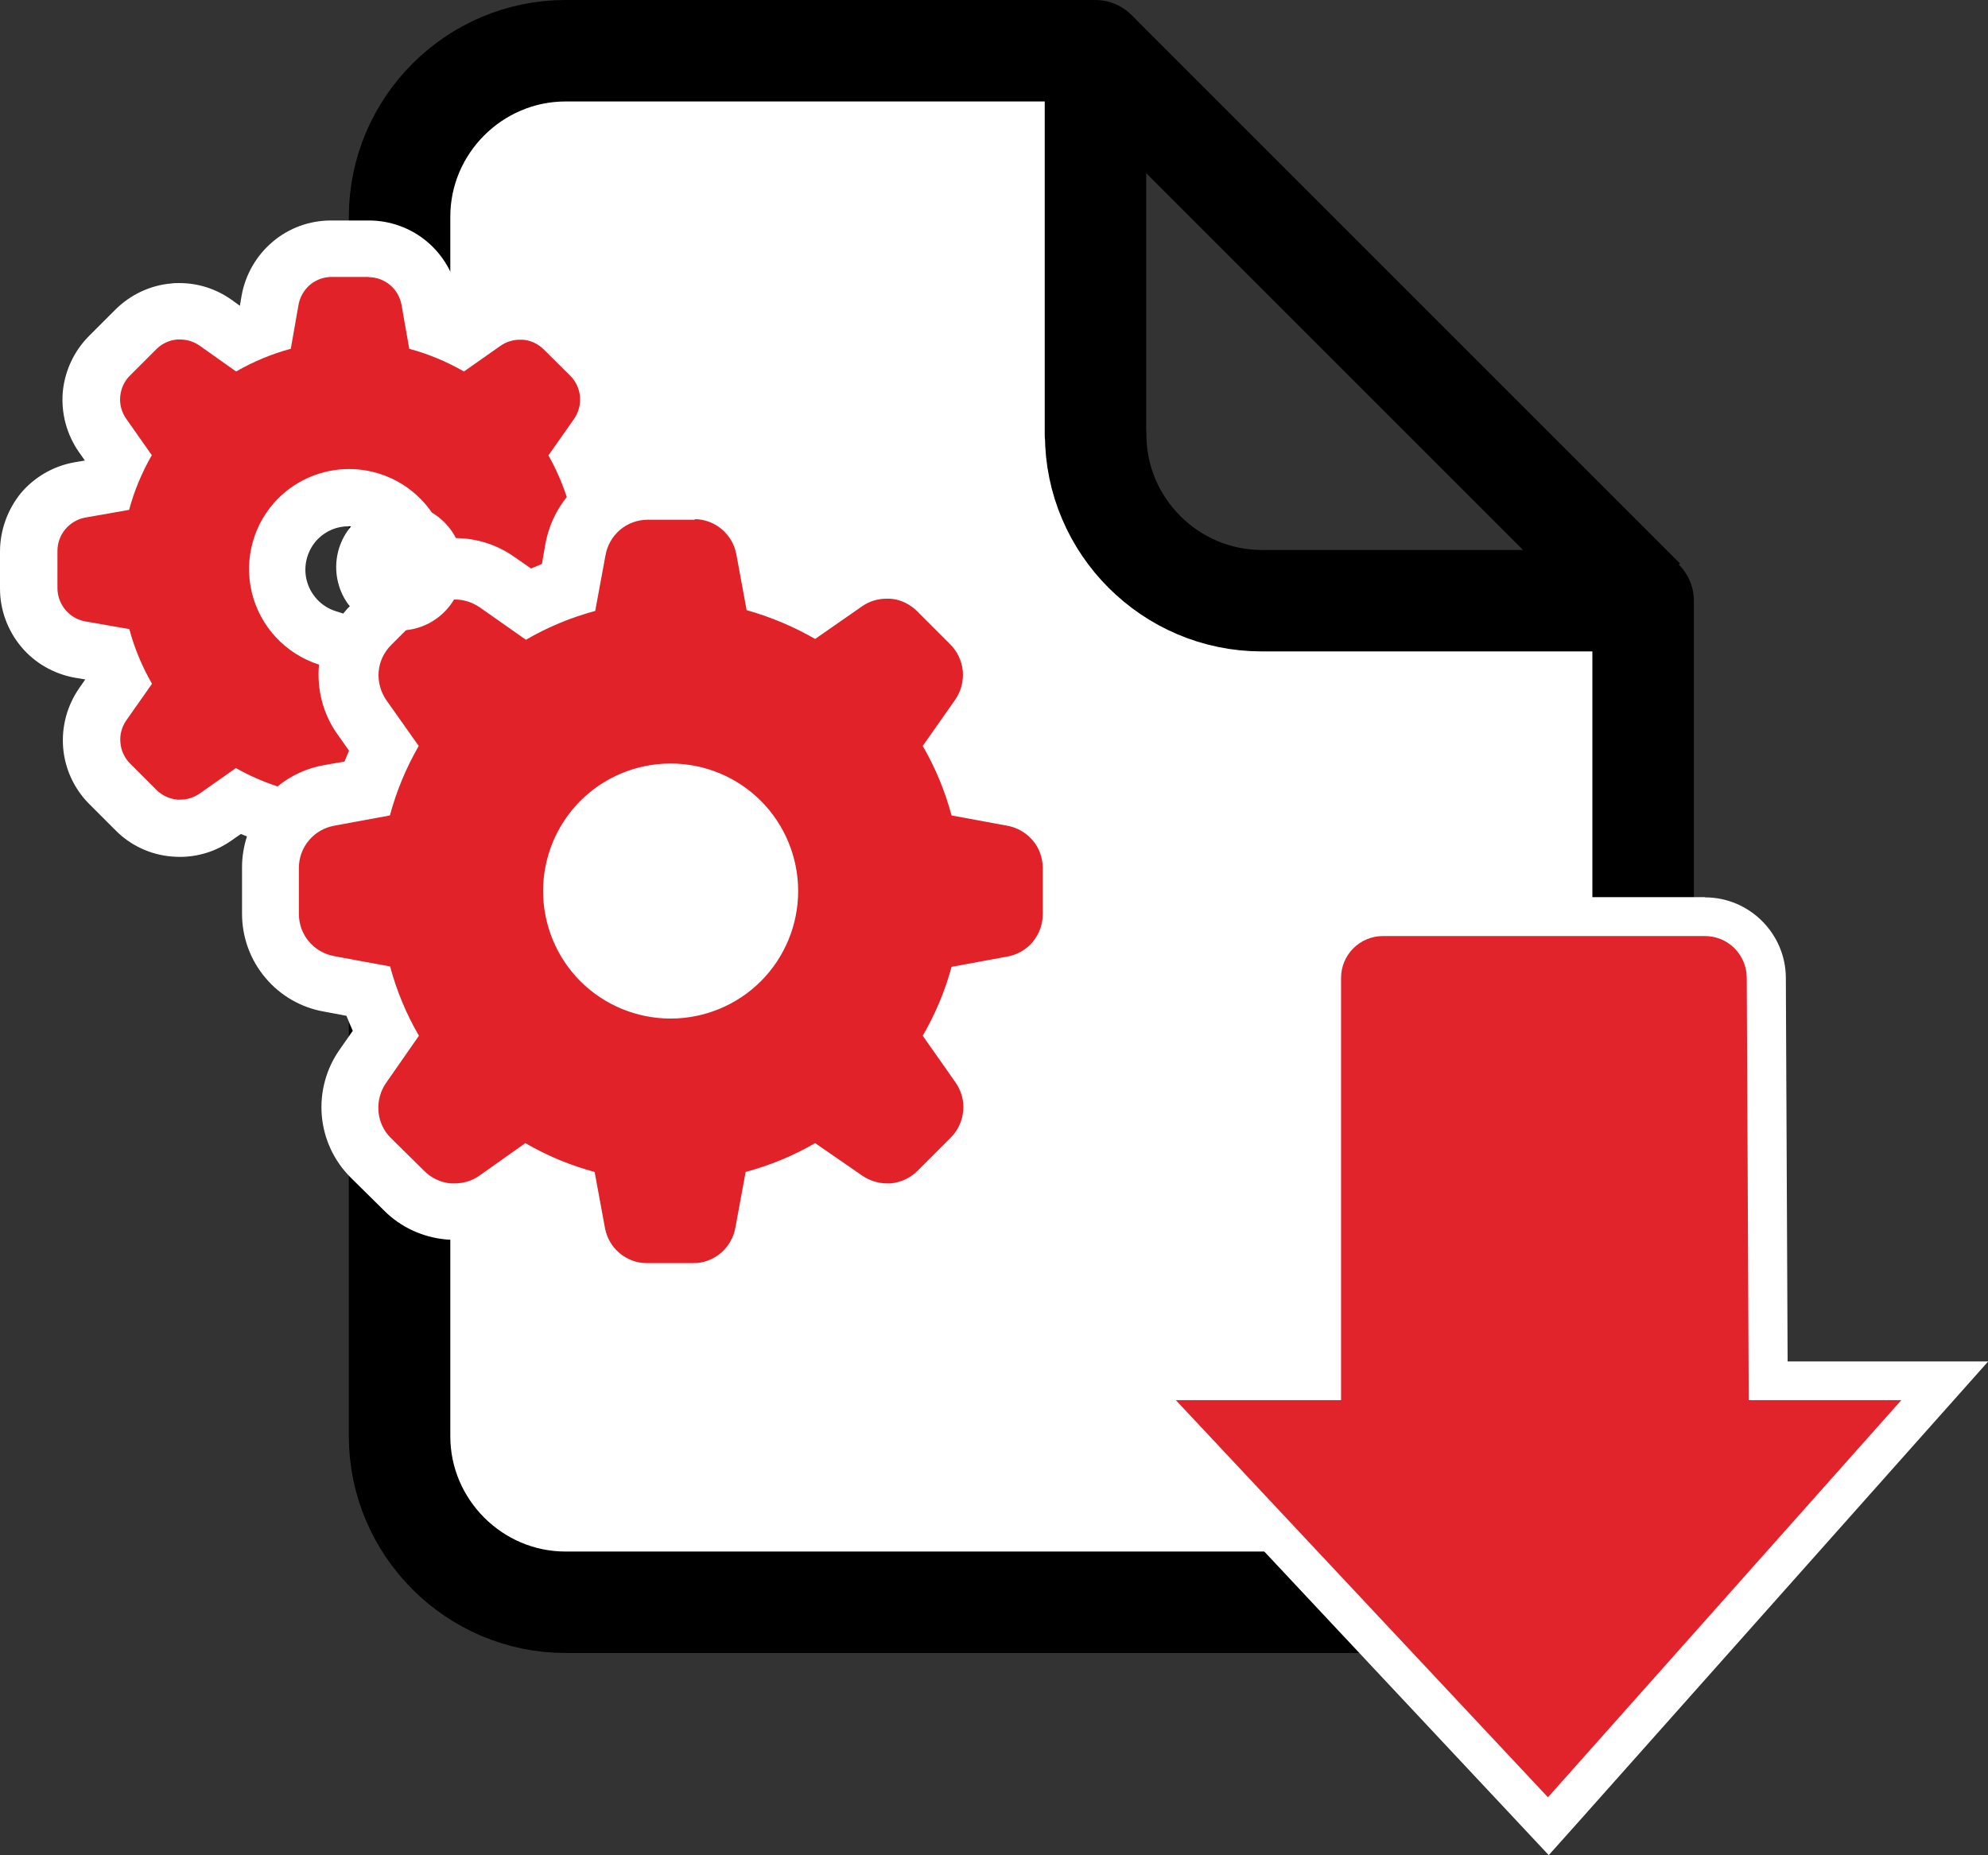
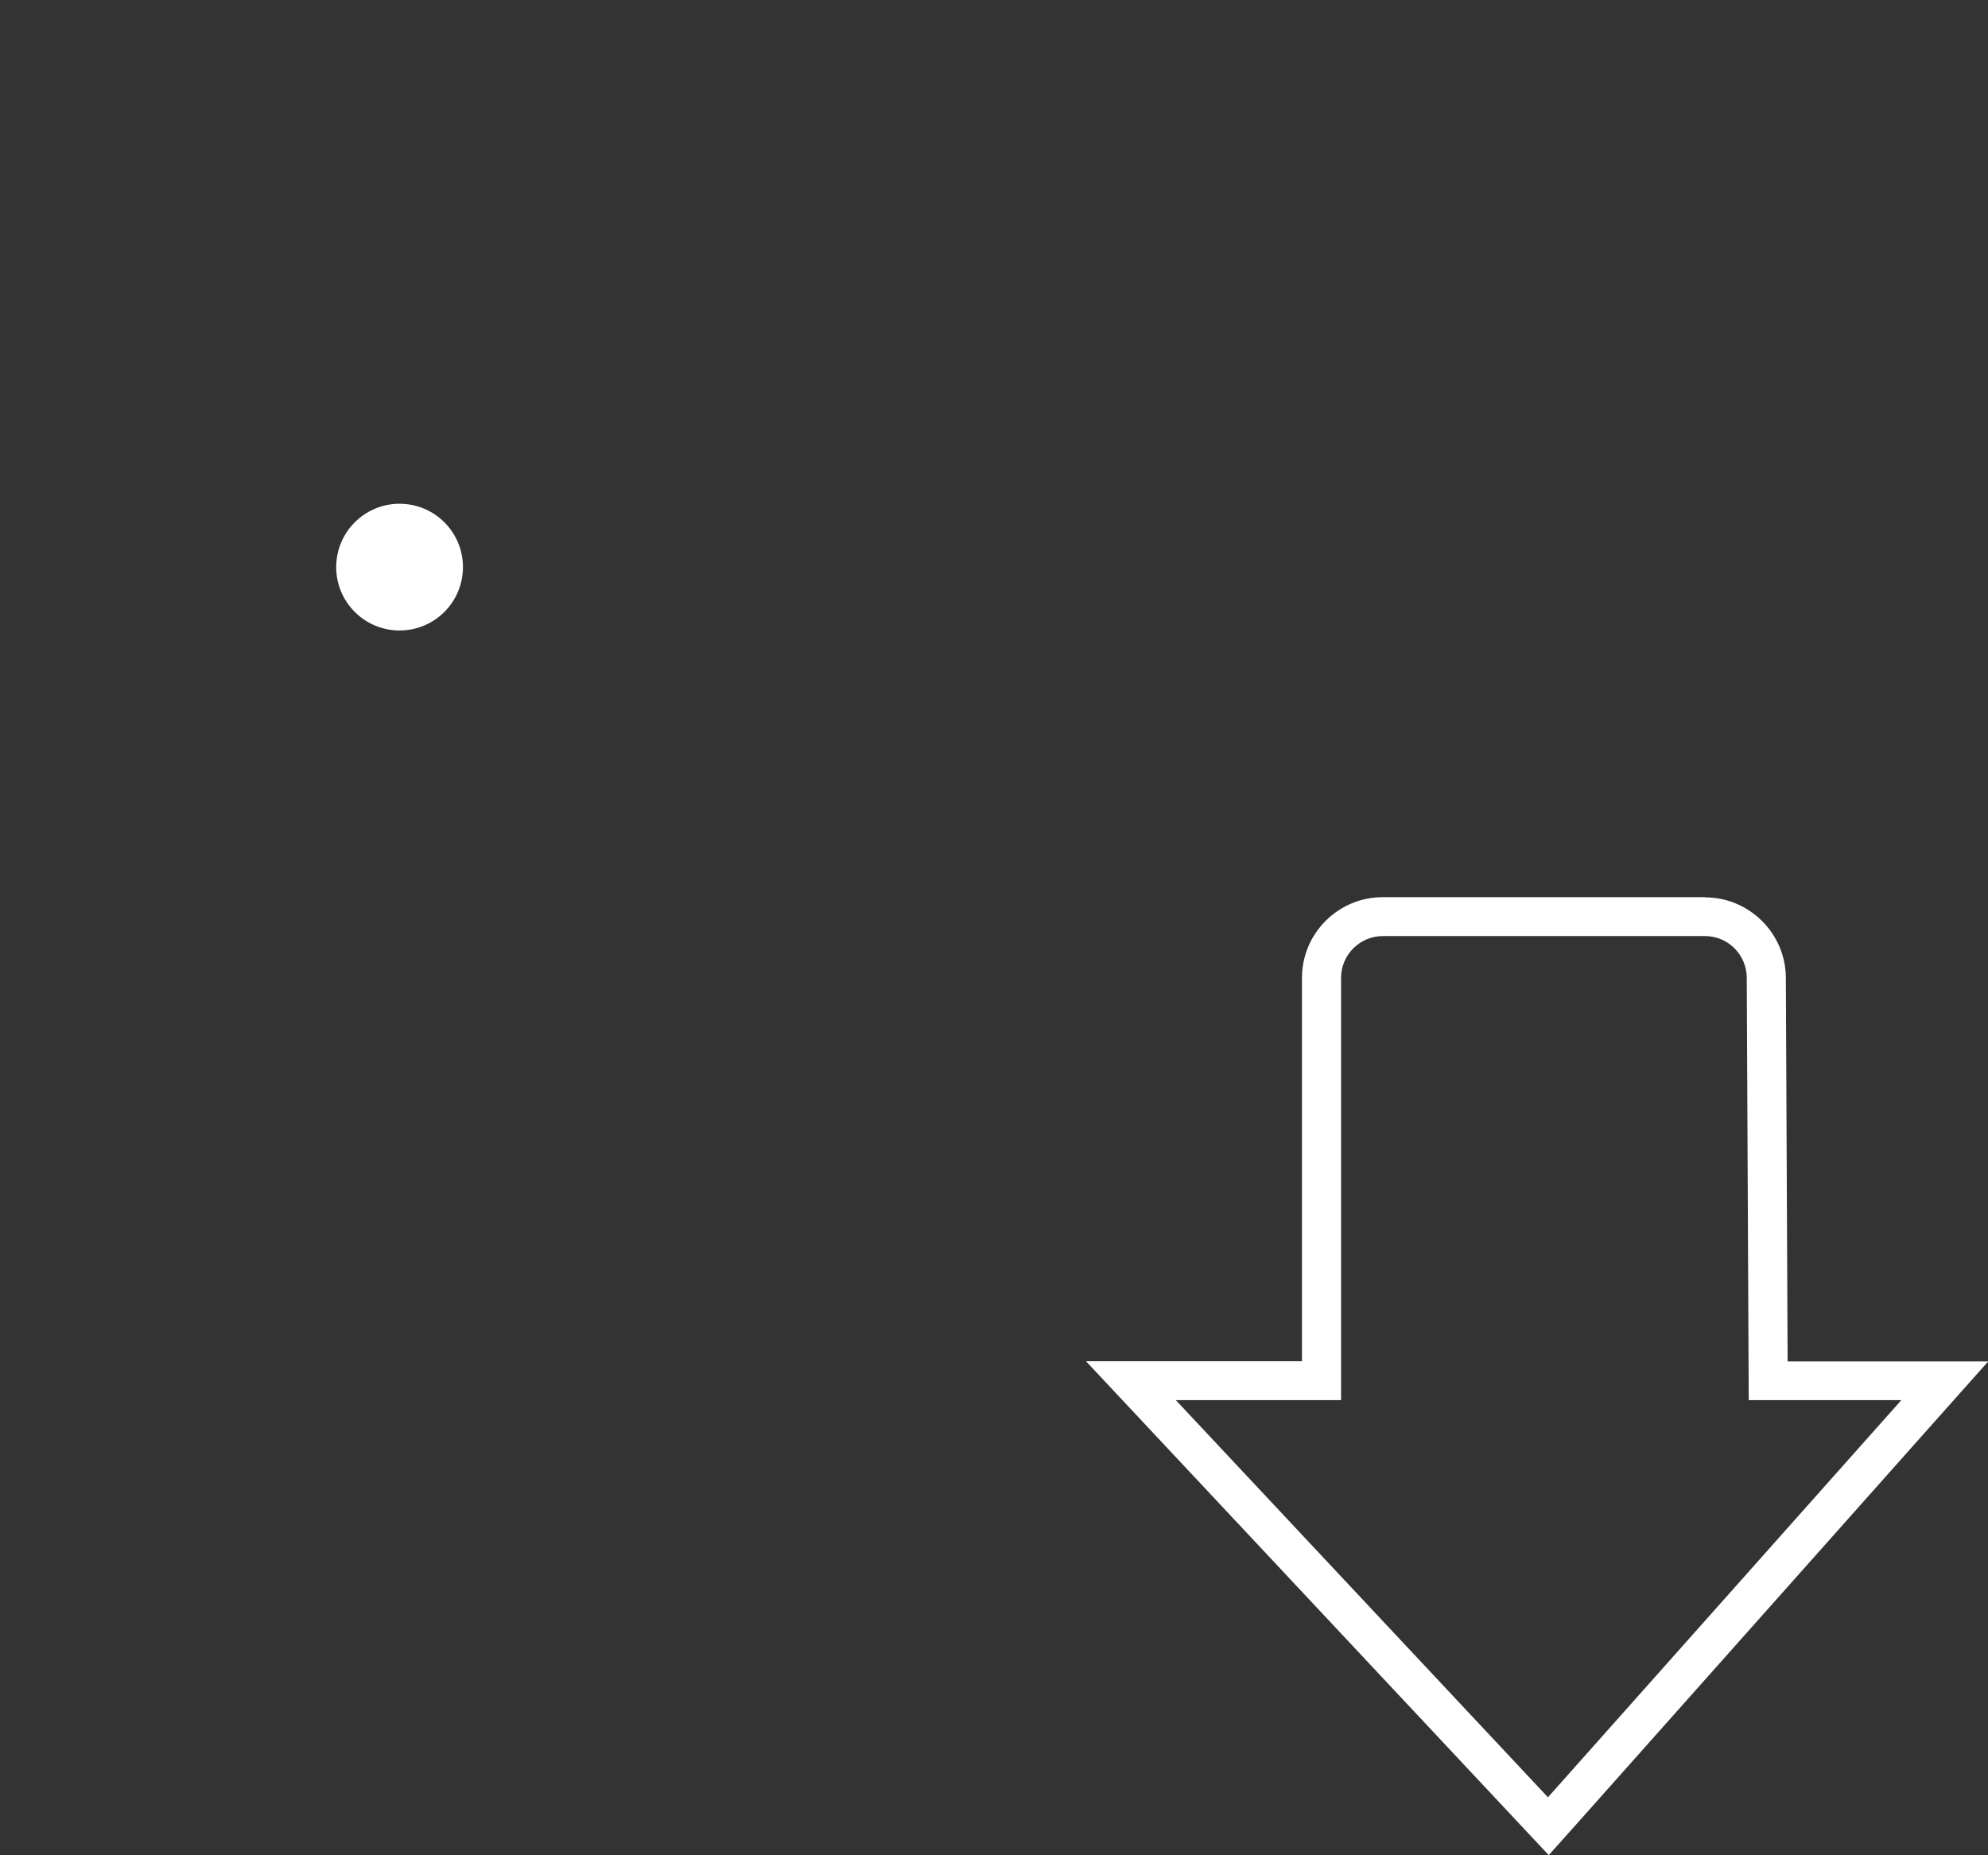
<svg xmlns="http://www.w3.org/2000/svg" id="Calque_2" data-name="Calque 2" viewBox="0 0 100.7 93.98">
  <rect x="0" y="0" width="100.7" height="93.98" fill="#333333" stroke="none" />
  <defs>
    <style>
      .cls-1 {
        stroke: #000;
        stroke-linejoin: round;
        stroke-width: 5.14px;
      }

      .cls-1, .cls-2 {
        fill: #fff;
      }

      .cls-2, .cls-3, .cls-4 {
        stroke-width: 0px;
      }

      .cls-3 {
        fill: #e1232b;
      }

      .cls-4 {
        fill: #e12229;
      }
    </style>
  </defs>
  <g id="Iconographie">
    <g>
      <g>
-         <path class="cls-1" d="M55.49,22.02V2.57h-26.84c-4.62,0-8.41,3.78-8.41,8.41v61.78c0,4.62,3.78,8.41,8.41,8.41h46.17c4.62,0,8.41-3.78,8.41-8.41V30.43h-19.32c-4.62,0-8.41-3.78-8.41-8.41Z" />
-         <line class="cls-1" x1="55.49" y1="2.57" x2="83.28" y2="30.36" />
-       </g>
+         </g>
      <g>
-         <path class="cls-4" d="M32.77,65.41c-.85,0-1.67-.3-2.32-.84-.65-.54-1.08-1.3-1.23-2.14l-.36-1.95c-.74-.25-1.46-.54-2.16-.89l-1.6,1.13c-.61.43-1.33.66-2.08.66-.1,0-.21,0-.31-.01-.84-.07-1.64-.44-2.24-1.04l-1.69-1.66c-.61-.61-.98-1.41-1.06-2.26-.07-.85.16-1.7.66-2.4l1.13-1.63c-.35-.7-.65-1.42-.9-2.16l-1.96-.36c-.82-.14-1.58-.58-2.13-1.23-.54-.65-.84-1.47-.84-2.32v-2.36c0-.85.3-1.67.84-2.32.54-.65,1.3-1.08,2.13-1.23l1.95-.36c.25-.74.54-1.46.9-2.16l-1.13-1.6c-.49-.7-.71-1.54-.64-2.39.08-.85.45-1.64,1.05-2.24l1.69-1.69c.6-.6,1.4-.97,2.24-1.04.1,0,.2-.01.31-.01.74,0,1.46.23,2.07.65l1.62,1.14c.7-.35,1.42-.65,2.16-.9l.36-1.96c.14-.82.58-1.58,1.23-2.13.65-.54,1.47-.84,2.32-.84h2.4c.85,0,1.67.31,2.31.85.64.54,1.08,1.3,1.22,2.12l.36,1.96c.73.25,1.44.55,2.12.89l1.64-1.14c.61-.42,1.32-.65,2.07-.65.11,0,.21,0,.32.01.84.07,1.64.44,2.24,1.04l1.69,1.69c.6.6.97,1.39,1.04,2.24.07.84-.15,1.69-.64,2.38l-1.14,1.62c.35.7.65,1.42.9,2.17l1.96.36c.81.14,1.57.57,2.11,1.21.54.64.85,1.45.86,2.29h-.66s.66,0,.66,0v2.4c0,.85-.3,1.67-.84,2.32-.54.65-1.3,1.08-2.14,1.23l-1.95.36c-.25.73-.54,1.45-.89,2.14l1.14,1.62c.49.68.73,1.54.66,2.41-.08.86-.46,1.67-1.07,2.27l-1.66,1.66c-.6.6-1.39.97-2.24,1.04-.1,0-.21.01-.31.01-.75,0-1.46-.22-2.07-.65l-1.66-1.14c-.7.35-1.43.65-2.17.9l-.36,1.96c-.15.82-.58,1.58-1.23,2.13-.65.54-1.47.84-2.32.84h-2.35ZM33.97,40.11c-1.34,0-2.6.52-3.55,1.47-.95.95-1.47,2.21-1.47,3.55s.52,2.6,1.47,3.55c.95.95,2.21,1.47,3.55,1.47s2.6-.52,3.55-1.47c.95-.95,1.47-2.21,1.47-3.55s-.52-2.6-1.47-3.55c-.95-.95-2.21-1.47-3.55-1.47ZM9.09,41.98c-.09,0-.19,0-.28-.01-.74-.07-1.43-.39-1.94-.91l-1.33-1.33c-.52-.52-.85-1.22-.91-1.96-.06-.73.13-1.47.56-2.08l.8-1.13c-.22-.45-.41-.92-.58-1.4l-1.37-.24c-.73-.13-1.39-.51-1.87-1.08-.47-.57-.73-1.28-.73-2.02v-1.88c0-.74.26-1.46.73-2.02.47-.57,1.13-.95,1.86-1.08l1.37-.24c.17-.48.36-.94.58-1.4l-.8-1.13c-.42-.61-.62-1.34-.56-2.08.06-.73.39-1.43.91-1.95l1.33-1.33c.52-.52,1.21-.84,1.95-.91.09,0,.18-.01.28-.01.65,0,1.27.2,1.81.57l1.13.8c.45-.22.92-.41,1.4-.58l.24-1.36c.13-.73.51-1.39,1.07-1.87.57-.48,1.29-.74,2.03-.74h1.89c.74,0,1.45.26,2.02.74.56.47.95,1.13,1.08,1.86l.24,1.37c.48.17.95.36,1.4.58l1.13-.79c.53-.37,1.16-.57,1.81-.57.09,0,.18,0,.28.01.73.06,1.43.39,1.95.91l1.34,1.33c.53.52.85,1.22.91,1.96.07.74-.13,1.48-.56,2.08l-.8,1.14c.24.5.45,1.02.62,1.55l.24.74-.49.6c-.4.49-.67,1.09-.78,1.71l-.32,1.81-2.01.83-1.5-1.04c-.64-.45-1.39-.69-2.17-.69-.06,0-.11,0-.16.02l-.25.03-1.14.1-.34-1.09c-.38-1.21-1.38-2.14-2.6-2.44-.28-.07-.58-.11-.87-.11-.97,0-1.88.38-2.57,1.06-.89.89-1.26,2.21-.97,3.44.3,1.23,1.23,2.23,2.44,2.61l1.11.35-.11,1.16c-.09.9.15,1.8.67,2.54l1.06,1.51-.32.74c-.07.17-.14.34-.21.51l-.29.75-1.83.32c-.62.11-1.21.38-1.7.78l-.6.49-.74-.24c-.53-.17-1.05-.38-1.56-.62l-1.14.8c-.53.37-1.15.57-1.8.57Z" />
-         <path class="cls-2" d="M18.66,14.04c.4,0,.79.14,1.1.4.31.26.51.62.58,1.01l.39,2.22c.97.26,1.9.65,2.77,1.15l1.85-1.3c.29-.2.63-.31.98-.31.05,0,.1,0,.15,0,.4.03.78.21,1.06.49l1.34,1.33c.29.28.46.66.5,1.06.03.4-.07.8-.3,1.13l-1.3,1.85c.38.67.69,1.38.93,2.11-.55.68-.92,1.49-1.08,2.36l-.18,1.03-.55.23-.85-.59c-.88-.62-1.92-.95-2.99-.95h-.01c-.17,0-.33.03-.52.05-.53-1.69-1.91-2.98-3.63-3.4-.4-.1-.81-.15-1.21-.15-1.33,0-2.62.52-3.59,1.48-1.25,1.25-1.76,3.07-1.34,4.79.42,1.72,1.71,3.1,3.4,3.64-.12,1.24.2,2.49.92,3.51l.6.85c-.08.18-.15.37-.23.55l-1.03.18h0c-.86.15-1.68.52-2.36,1.08-.73-.24-1.44-.55-2.11-.93l-1.85,1.3c-.29.2-.63.3-.97.3-.05,0-.1,0-.15,0-.4-.04-.77-.21-1.06-.5l-1.33-1.33c-.28-.28-.46-.66-.49-1.06-.04-.4.07-.8.3-1.13l1.3-1.85c-.5-.87-.89-1.8-1.15-2.77l-2.23-.39c-.4-.07-.75-.28-1.01-.59-.26-.31-.4-.7-.4-1.1v-1.88c0-.4.14-.79.4-1.1.26-.31.62-.52,1.01-.59l2.22-.39c.26-.97.65-1.9,1.15-2.77l-1.3-1.85c-.23-.33-.34-.73-.3-1.13.04-.4.21-.78.5-1.06l1.33-1.33h0c.28-.28.66-.46,1.06-.49.05,0,.1,0,.15,0,.35,0,.69.11.98.31l1.85,1.31c.87-.5,1.8-.89,2.77-1.15l.39-2.22c.07-.4.28-.76.58-1.02.31-.26.7-.4,1.1-.4h1.89M35.18,26.3h0,0M35.18,26.3c.51,0,1,.19,1.38.51.39.33.65.78.74,1.28l.52,2.82c1.21.34,2.38.83,3.47,1.46l2.37-1.65c.37-.26.8-.39,1.25-.39.06,0,.13,0,.19,0,.51.04.99.27,1.35.63l1.69,1.69h0c.36.36.58.84.63,1.35.04.51-.09,1.02-.38,1.44l-1.65,2.35h0c.64,1.1,1.13,2.29,1.46,3.52l2.82.52c.5.09.95.35,1.28.73.33.38.51.87.52,1.38v2.38c0,.51-.18,1-.51,1.4-.33.39-.78.65-1.29.74l-2.82.52h0c-.33,1.22-.82,2.39-1.46,3.49l1.65,2.35h0c.3.42.45.94.4,1.46s-.27,1-.65,1.37l-1.67,1.67c-.36.36-.84.58-1.35.63-.06,0-.13,0-.19,0-.44,0-.88-.14-1.25-.39l-2.39-1.65c-1.1.64-2.29,1.13-3.52,1.46l-.52,2.82c-.09.5-.35.96-.74,1.29-.39.33-.88.51-1.39.51h-2.35c-.51,0-1-.18-1.39-.51-.39-.33-.65-.78-.74-1.29l-.52-2.82c-1.23-.33-2.41-.82-3.51-1.46l-2.33,1.65c-.37.26-.8.39-1.25.39-.06,0-.13,0-.19,0-.51-.04-.99-.27-1.35-.63l-1.69-1.67c-.37-.36-.59-.84-.63-1.36-.04-.51.1-1.03.4-1.45l1.65-2.37c-.64-1.1-1.13-2.28-1.46-3.51l-2.82-.52c-.5-.09-.96-.35-1.29-.74-.33-.39-.51-.88-.51-1.39v-2.35c0-.51.18-1,.51-1.39.33-.39.78-.65,1.28-.74l2.82-.52c.33-1.23.82-2.41,1.46-3.52l-1.64-2.32c-.29-.42-.43-.93-.39-1.44.04-.51.27-.99.63-1.35l1.69-1.69c.36-.36.84-.58,1.35-.62.06,0,.12,0,.19,0,.44,0,.88.14,1.25.39l2.35,1.65h0c1.1-.64,2.28-1.13,3.51-1.46l.52-2.82h0c.09-.5.35-.96.74-1.29.39-.33.88-.51,1.4-.51h2.4M33.97,51.6c1.71,0,3.36-.68,4.57-1.89,1.21-1.21,1.89-2.86,1.89-4.57s-.68-3.36-1.89-4.57c-1.21-1.21-2.85-1.89-4.57-1.89s-3.36.68-4.57,1.89c-1.21,1.21-1.89,2.86-1.89,4.57s.68,3.36,1.89,4.57c1.21,1.21,2.86,1.89,4.57,1.89M52.8,43.93v.02-.02M52.8,46.32h0s0,0,0,0M18.66,11.17h-1.9c-1.08,0-2.13.38-2.95,1.08-.82.69-1.38,1.66-1.57,2.72l-.09.52-.43-.31c-.78-.55-1.69-.84-2.64-.84-.13,0-.27,0-.4.02-1.07.09-2.08.57-2.84,1.33l-1.33,1.33c-.76.76-1.23,1.77-1.33,2.84-.09,1.08.2,2.15.81,3.03l.31.44-.53.09c-1.07.19-2.03.75-2.72,1.57C.38,25.82,0,26.87,0,27.94v1.88c0,1.07.38,2.11,1.07,2.94.69.83,1.66,1.38,2.71,1.57l.54.09-.3.43c-.62.89-.91,1.96-.82,3.04.09,1.07.56,2.08,1.32,2.84l1.34,1.34c.75.76,1.76,1.23,2.83,1.32.14.01.27.02.41.02.94,0,1.84-.28,2.61-.82l.49-.34c.1.04.21.08.31.12-.16.5-.25,1.03-.25,1.56v2.36c0,1.19.42,2.34,1.18,3.24.76.91,1.82,1.52,2.99,1.72l1.12.21c.1.26.21.51.32.76l-.67.96c-.67.95-1,2.14-.9,3.33.1,1.19.62,2.31,1.47,3.15l1.7,1.68c.83.83,1.94,1.34,3.12,1.45.14.01.29.02.44.02,1.04,0,2.04-.32,2.89-.91l.93-.66c.25.11.5.21.75.31l.21,1.14c.2,1.15.81,2.21,1.72,2.97.9.76,2.05,1.18,3.24,1.18h2.35c1.19,0,2.34-.42,3.24-1.18.9-.76,1.52-1.82,1.72-2.98l.21-1.13c.26-.1.52-.21.78-.32l.99.68c.83.58,1.83.9,2.87.9.15,0,.29,0,.44-.02,1.18-.1,2.29-.62,3.13-1.46l1.67-1.67c.84-.82,1.37-1.95,1.48-3.15.1-1.2-.23-2.4-.93-3.38l-.63-.91c.11-.24.21-.49.31-.73l1.15-.21c1.15-.2,2.21-.81,2.97-1.72.76-.91,1.18-2.06,1.18-3.24v-2.38c-.02-1.21-.45-2.35-1.2-3.24-.76-.89-1.81-1.49-2.96-1.7l-1.12-.21c-.1-.26-.2-.51-.32-.76l.66-.94c.68-.97,1-2.16.89-3.33-.1-1.18-.62-2.29-1.46-3.13l-1.69-1.69c-.83-.84-1.94-1.35-3.13-1.46-.15-.01-.29-.02-.44-.02-1.04,0-2.04.32-2.89.91l-.95.66c-.24-.11-.48-.21-.72-.3l-.21-1.16c-.2-1.14-.81-2.2-1.71-2.95-.9-.76-2.04-1.18-3.21-1.19h-2.42c-.54,0-1.08.09-1.59.26-.04-.11-.08-.21-.12-.32l.33-.47c.62-.88.91-1.96.82-3.03-.09-1.08-.57-2.09-1.33-2.85l-1.34-1.33c-.75-.75-1.76-1.22-2.83-1.32-.13-.01-.27-.02-.4-.02-.95,0-1.85.29-2.63.83l-.44.31-.09-.53c-.19-1.07-.75-2.03-1.57-2.72-.82-.69-1.87-1.07-2.94-1.07h0ZM17.38,31.08l-.38-.12c-.73-.23-1.29-.84-1.47-1.58-.18-.74.04-1.54.58-2.08.42-.42.97-.64,1.56-.64.18,0,.35.02.52.06.74.18,1.35.75,1.58,1.48l.12.37c-.14.11-.28.24-.41.37l-1.7,1.7c-.14.14-.27.29-.4.45h0ZM33.97,48.73c-.96,0-1.86-.37-2.54-1.05s-1.05-1.58-1.05-2.54.37-1.86,1.05-2.54c.68-.68,1.58-1.05,2.54-1.05s1.86.37,2.54,1.05c.68.68,1.05,1.58,1.05,2.54s-.37,1.86-1.05,2.54c-.68.68-1.58,1.05-2.54,1.05h0Z" />
-       </g>
+         </g>
      <g>
-         <path class="cls-3" d="M57.29,69.94h9.66v-20.41c0-1.71,1.39-3.1,3.1-3.1h16.32c1.7,0,3.1,1.39,3.1,3.09l.09,20.42h8.95l-20.08,22.57-21.14-22.57Z" />
        <path class="cls-2" d="M86.36,47.42c1.17,0,2.11.94,2.12,2.11l.1,21.4h7.73l-17.9,20.12-18.85-20.12h8.37v-21.39c0-1.17.95-2.12,2.12-2.12h16.32M86.36,45.45h-16.32c-2.25,0-4.09,1.83-4.09,4.09v19.42h-10.94l3.11,3.32,18.85,20.12,1.48,1.58,1.44-1.61,17.9-20.12,2.92-3.28h-10.16l-.09-19.44c-.01-2.24-1.85-4.07-4.09-4.07h0Z" />
      </g>
      <circle class="cls-2" cx="20.24" cy="28.73" r="3.21" />
    </g>
  </g>
</svg>